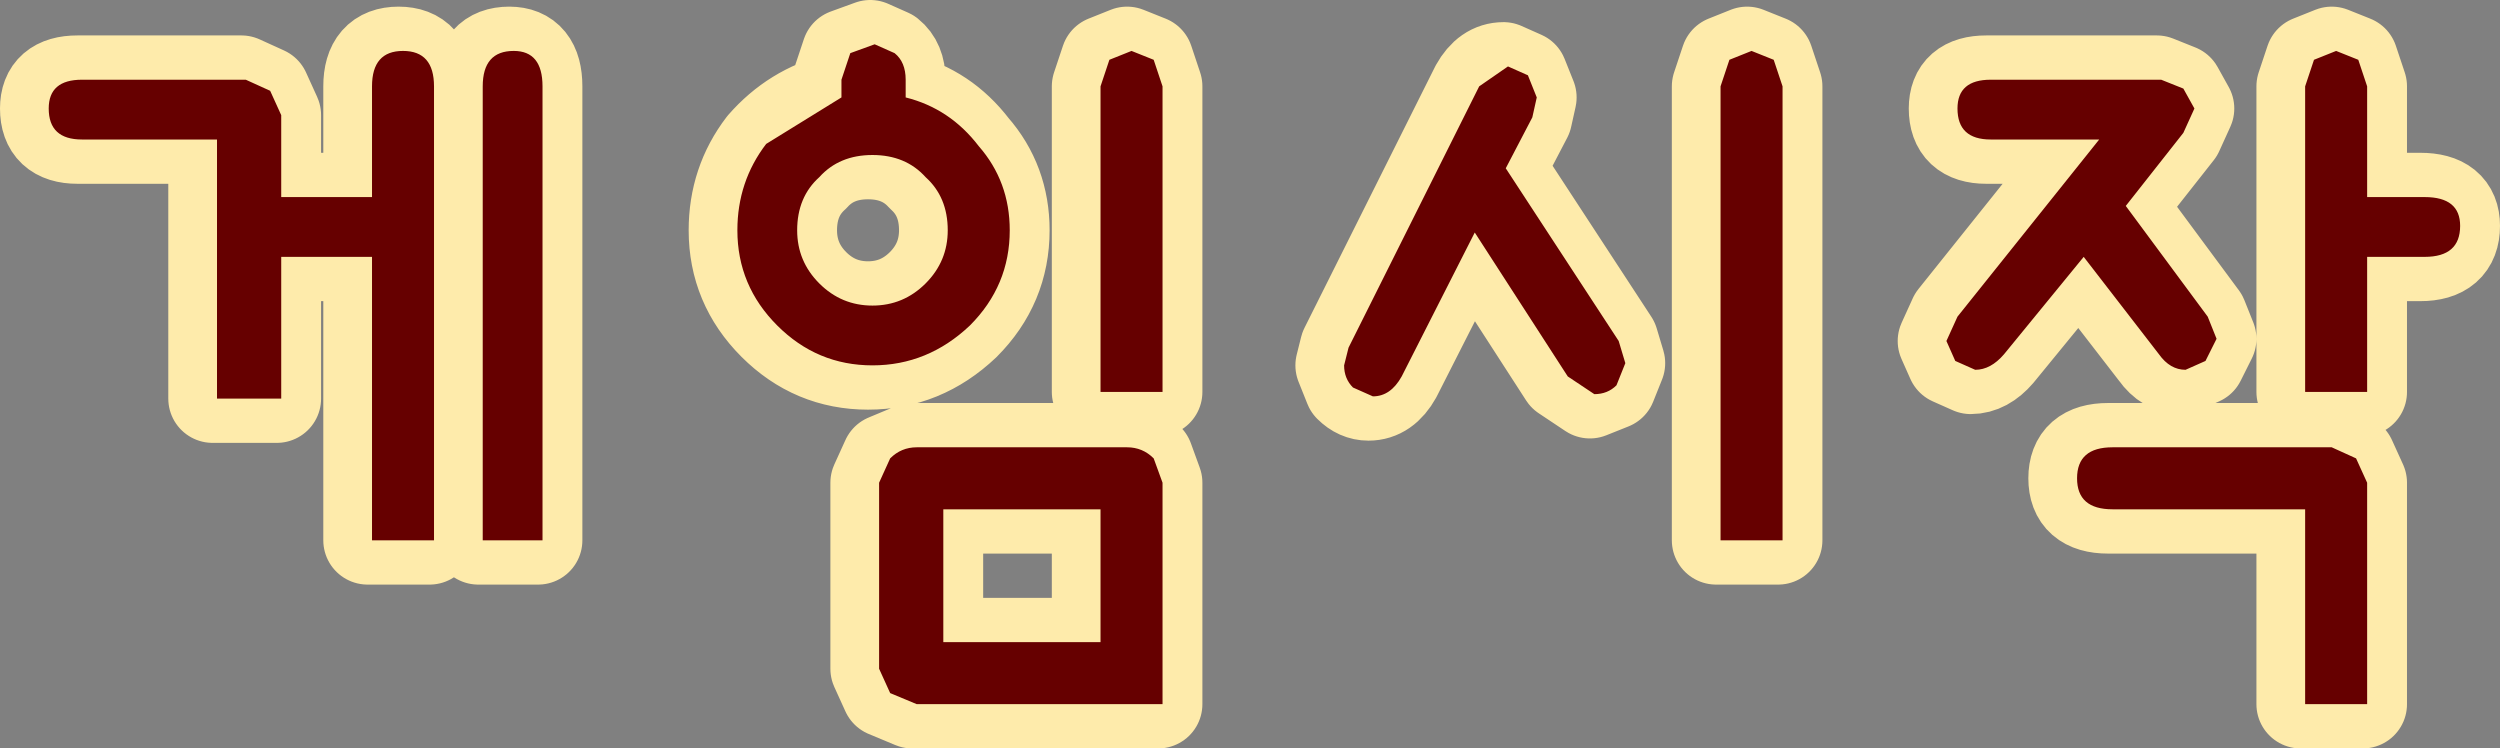
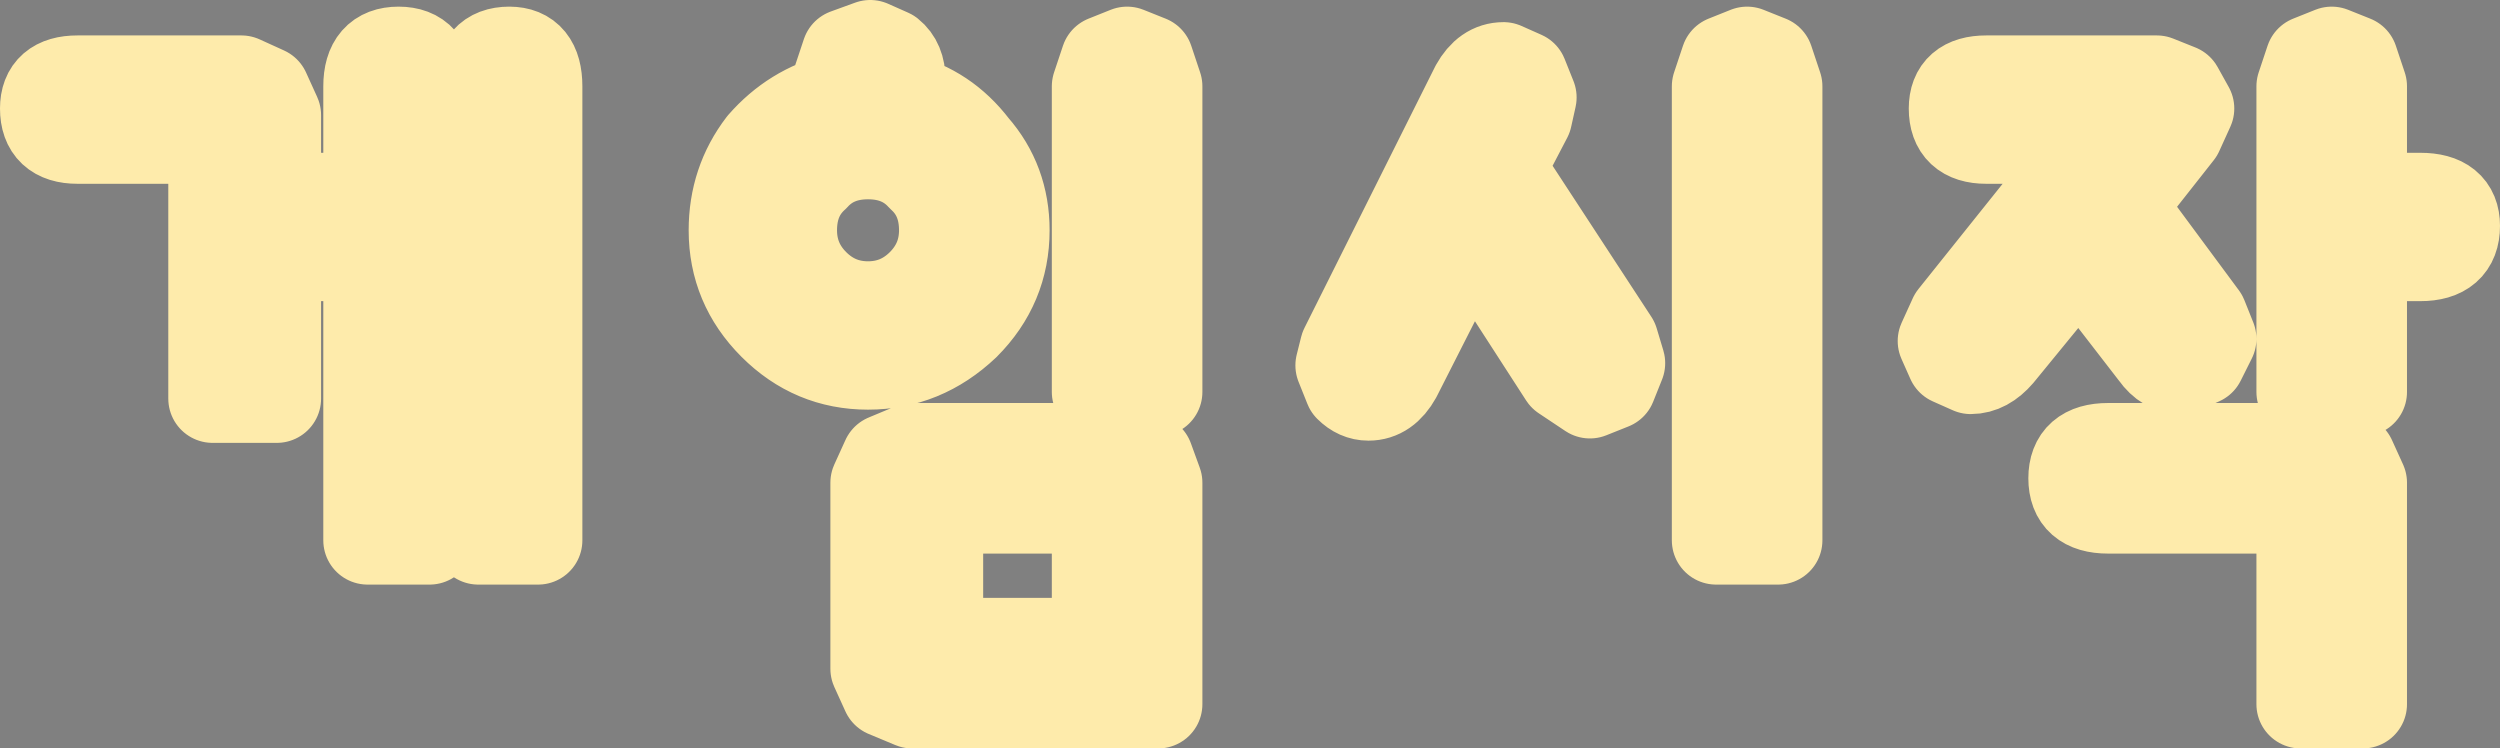
<svg xmlns="http://www.w3.org/2000/svg" height="16.9px" width="56.45px">
  <rect width="100%" height="100%" fill="#808080" stroke="none" />
  <g transform="matrix(1.0, 0.0, 0.0, 1.0, 28.7, 8.55)">
-     <path d="M-27.7 -6.1 Q-27.7 -6.75 -26.95 -6.75 L-23.25 -6.75 -22.7 -6.5 -22.45 -5.95 -22.45 -4.1 -20.4 -4.1 -20.4 -6.6 Q-20.4 -7.4 -19.7 -7.4 -19.0 -7.4 -19.0 -6.6 L-19.0 3.65 -20.4 3.65 -20.4 -2.75 -22.45 -2.75 -22.45 0.45 -23.9 0.45 -23.9 -5.4 -26.95 -5.4 Q-27.7 -5.4 -27.7 -6.1 M5.8 -5.9 L5.2 -4.75 7.75 -0.85 7.9 -0.35 7.7 0.15 7.2 0.35 6.6 -0.05 4.5 -3.3 2.85 -0.05 Q2.6 0.4 2.2 0.4 1.95 0.4 1.75 0.2 L1.55 -0.3 1.65 -0.7 4.6 -6.6 Q4.85 -7.05 5.25 -7.05 L5.7 -6.85 5.9 -6.35 5.8 -5.9 M-2.55 -6.6 L-2.55 0.3 -3.95 0.3 -3.95 -6.6 -3.75 -7.2 -3.25 -7.4 -2.75 -7.2 -2.55 -6.6 M10.75 -7.4 L11.25 -7.2 11.45 -6.6 11.45 3.65 10.05 3.65 10.05 -6.6 10.25 -7.2 10.75 -7.4 M15.4 -6.1 Q15.4 -6.75 16.15 -6.75 L20.0 -6.75 20.5 -6.55 20.75 -6.1 20.5 -5.55 19.2 -3.9 21.05 -1.4 21.25 -0.9 21.0 -0.4 20.55 -0.2 Q20.2 -0.2 19.95 -0.55 L18.25 -2.75 16.45 -0.55 Q16.15 -0.2 15.8 -0.2 L15.35 -0.4 15.15 -0.85 15.4 -1.4 18.6 -5.4 16.15 -5.4 Q15.4 -5.4 15.4 -6.1 M-17.2 -7.4 Q-16.55 -7.4 -16.55 -6.6 L-16.55 3.65 -17.9 3.65 -17.9 -6.6 Q-17.9 -7.4 -17.2 -7.4 M-9.6 -7.35 L-9.05 -7.55 -8.6 -7.35 Q-8.35 -7.15 -8.35 -6.75 L-8.35 -6.35 Q-7.35 -6.1 -6.7 -5.25 -6.0 -4.45 -6.0 -3.35 -6.0 -2.1 -6.9 -1.2 -7.85 -0.3 -9.1 -0.3 -10.35 -0.3 -11.25 -1.2 -12.15 -2.1 -12.15 -3.35 -12.15 -4.45 -11.5 -5.3 -10.8 -6.1 -9.8 -6.35 L-9.8 -6.75 -9.6 -7.35 M-10.3 -4.55 Q-10.8 -4.1 -10.8 -3.35 -10.8 -2.65 -10.3 -2.15 -9.8 -1.65 -9.1 -1.65 -8.4 -1.65 -7.9 -2.15 -7.4 -2.65 -7.4 -3.35 -7.4 -4.1 -7.9 -4.55 -8.35 -5.05 -9.1 -5.05 -9.85 -5.05 -10.3 -4.55 M-8.7 1.8 L-8.1 1.55 -3.35 1.55 Q-3.0 1.55 -2.75 1.8 L-2.55 2.35 -2.55 7.35 -8.1 7.35 -8.7 7.1 -8.95 6.55 -8.95 2.35 -8.7 1.8 M-7.5 2.95 L-7.5 5.95 -3.95 5.95 -3.95 2.95 -7.5 2.95 M24.45 -7.2 L24.65 -6.6 24.65 -4.1 25.95 -4.1 Q26.75 -4.1 26.75 -3.45 26.75 -2.75 25.95 -2.75 L24.65 -2.75 24.65 0.3 23.25 0.3 23.25 -6.6 23.45 -7.2 23.95 -7.4 24.45 -7.2 M24.65 2.35 L24.65 7.35 23.25 7.35 23.25 2.95 18.9 2.95 Q18.1 2.95 18.1 2.25 18.1 1.55 18.9 1.55 L23.85 1.55 Q24.15 1.55 24.4 1.8 L24.65 2.35" fill="#660000" fill-rule="evenodd" stroke="none" />
    <path d="M-27.7 -6.1 Q-27.7 -6.75 -26.95 -6.75 L-23.25 -6.75 -22.7 -6.5 -22.45 -5.95 -22.45 -4.1 -20.4 -4.1 -20.4 -6.6 Q-20.4 -7.4 -19.7 -7.4 -19.0 -7.4 -19.0 -6.6 L-19.0 3.65 -20.4 3.65 -20.4 -2.75 -22.45 -2.75 -22.45 0.45 -23.9 0.45 -23.9 -5.4 -26.95 -5.4 Q-27.7 -5.4 -27.7 -6.1 M5.8 -5.9 L5.2 -4.75 7.75 -0.85 7.9 -0.35 7.7 0.15 7.2 0.35 6.6 -0.05 4.5 -3.3 2.85 -0.05 Q2.6 0.4 2.2 0.4 1.95 0.4 1.75 0.2 L1.55 -0.3 1.65 -0.7 4.6 -6.6 Q4.85 -7.05 5.25 -7.05 L5.7 -6.85 5.9 -6.35 5.8 -5.9 M-2.55 -6.6 L-2.55 0.3 -3.95 0.3 -3.95 -6.6 -3.75 -7.2 -3.25 -7.4 -2.75 -7.2 -2.55 -6.6 M10.75 -7.4 L11.25 -7.2 11.45 -6.6 11.45 3.65 10.05 3.65 10.05 -6.6 10.25 -7.2 10.75 -7.4 M15.4 -6.1 Q15.4 -6.75 16.15 -6.75 L20.0 -6.75 20.5 -6.55 20.75 -6.1 20.5 -5.55 19.2 -3.9 21.05 -1.4 21.25 -0.9 21.0 -0.4 20.55 -0.2 Q20.2 -0.2 19.95 -0.55 L18.25 -2.75 16.45 -0.55 Q16.15 -0.2 15.8 -0.2 L15.35 -0.4 15.15 -0.85 15.4 -1.4 18.6 -5.4 16.15 -5.4 Q15.4 -5.4 15.4 -6.1 M-17.2 -7.4 Q-16.55 -7.4 -16.55 -6.6 L-16.55 3.65 -17.9 3.65 -17.9 -6.6 Q-17.9 -7.4 -17.2 -7.4 M-9.6 -7.35 L-9.05 -7.55 -8.6 -7.35 Q-8.35 -7.15 -8.35 -6.75 L-8.35 -6.35 Q-7.35 -6.1 -6.7 -5.25 -6.0 -4.45 -6.0 -3.35 -6.0 -2.1 -6.9 -1.2 -7.85 -0.3 -9.1 -0.3 -10.35 -0.3 -11.25 -1.2 -12.15 -2.1 -12.15 -3.35 -12.15 -4.45 -11.5 -5.3 -10.8 -6.1 -9.8 -6.35 L-9.8 -6.75 -9.6 -7.35 M-10.3 -4.55 Q-10.8 -4.1 -10.8 -3.35 -10.8 -2.65 -10.3 -2.15 -9.8 -1.65 -9.1 -1.65 -8.4 -1.65 -7.9 -2.15 -7.4 -2.65 -7.4 -3.35 -7.4 -4.1 -7.9 -4.55 -8.35 -5.05 -9.1 -5.05 -9.85 -5.05 -10.3 -4.55 M-8.7 1.8 L-8.1 1.55 -3.35 1.55 Q-3.0 1.55 -2.75 1.8 L-2.55 2.35 -2.55 7.35 -8.1 7.35 -8.7 7.1 -8.95 6.55 -8.95 2.35 -8.7 1.8 M-7.5 2.95 L-7.5 5.95 -3.95 5.95 -3.95 2.95 -7.5 2.95 M24.45 -7.2 L24.65 -6.6 24.65 -4.1 25.95 -4.1 Q26.75 -4.1 26.75 -3.45 26.75 -2.75 25.95 -2.75 L24.65 -2.75 24.65 0.3 23.25 0.3 23.25 -6.6 23.45 -7.2 23.95 -7.4 24.45 -7.2 M24.65 2.35 L24.65 7.35 23.25 7.35 23.25 2.95 18.9 2.95 Q18.1 2.95 18.1 2.25 18.1 1.55 18.9 1.55 L23.85 1.55 Q24.15 1.55 24.4 1.8 L24.65 2.35" fill="none" stroke="#feebab" stroke-linecap="round" stroke-linejoin="round" stroke-width="2.0" />
-     <path d="M-8.95 -7.55 L-8.5 -7.35 Q-8.25 -7.15 -8.25 -6.75 L-8.25 -6.35 Q-7.25 -6.1 -6.6 -5.25 -5.9 -4.45 -5.9 -3.35 -5.9 -2.1 -6.8 -1.2 -7.75 -0.3 -9.0 -0.3 -10.25 -0.3 -11.15 -1.2 -12.05 -2.1 -12.05 -3.35 -12.05 -4.45 -11.4 -5.3 L-9.7 -6.35 -9.7 -6.75 -9.5 -7.35 -8.95 -7.55 M-10.2 -2.15 Q-9.7 -1.65 -9.0 -1.65 -8.3 -1.65 -7.8 -2.15 -7.3 -2.65 -7.3 -3.35 -7.3 -4.1 -7.8 -4.55 -8.25 -5.05 -9.0 -5.05 -9.75 -5.05 -10.2 -4.55 -10.7 -4.1 -10.7 -3.35 -10.7 -2.65 -10.2 -2.15 M-16.45 -6.6 L-16.45 3.65 -17.8 3.65 -17.8 -6.6 Q-17.8 -7.4 -17.1 -7.4 -16.45 -7.4 -16.45 -6.6 M-27.6 -6.1 Q-27.6 -6.75 -26.85 -6.75 L-23.15 -6.75 -22.6 -6.5 -22.35 -5.95 -22.35 -4.1 -20.3 -4.1 -20.3 -6.6 Q-20.3 -7.4 -19.6 -7.4 -18.9 -7.4 -18.9 -6.6 L-18.9 3.65 -20.3 3.65 -20.3 -2.75 -22.35 -2.75 -22.35 0.45 -23.8 0.45 -23.8 -5.4 -26.85 -5.4 Q-27.6 -5.4 -27.6 -6.1 M-8.85 2.35 L-8.6 1.8 Q-8.35 1.55 -8.0 1.55 L-3.25 1.55 Q-2.9 1.55 -2.65 1.8 L-2.45 2.35 -2.45 7.35 -8.0 7.35 -8.6 7.1 -8.85 6.55 -8.85 2.35 M11.35 -7.2 L11.55 -6.6 11.55 3.65 10.15 3.65 10.15 -6.6 10.35 -7.2 10.85 -7.4 11.35 -7.2 M5.3 -4.75 L7.85 -0.85 8.0 -0.35 7.8 0.15 Q7.6 0.35 7.3 0.35 L6.7 -0.05 4.6 -3.3 2.95 -0.05 Q2.7 0.4 2.3 0.4 L1.85 0.2 Q1.65 0.0 1.65 -0.3 L1.75 -0.7 4.7 -6.6 5.35 -7.05 5.8 -6.85 6.0 -6.35 5.9 -5.9 5.3 -4.75 M-2.65 -7.2 L-2.45 -6.6 -2.45 0.3 -3.85 0.3 -3.85 -6.6 -3.65 -7.2 -3.15 -7.4 -2.65 -7.2 M-7.4 2.95 L-7.4 5.95 -3.85 5.95 -3.85 2.95 -7.4 2.95 M24.05 -7.4 L24.55 -7.2 24.75 -6.6 24.75 -4.1 26.05 -4.1 Q26.85 -4.1 26.85 -3.45 26.85 -2.75 26.05 -2.75 L24.75 -2.75 24.75 0.3 23.35 0.3 23.35 -6.6 23.55 -7.2 24.05 -7.4 M15.5 -1.4 L18.7 -5.4 16.25 -5.4 Q15.5 -5.4 15.5 -6.1 15.5 -6.75 16.25 -6.75 L20.1 -6.75 20.6 -6.55 20.85 -6.1 20.6 -5.55 19.3 -3.9 21.15 -1.4 21.35 -0.9 21.1 -0.4 20.65 -0.2 Q20.3 -0.2 20.05 -0.55 L18.35 -2.75 16.55 -0.55 Q16.25 -0.2 15.9 -0.2 L15.45 -0.4 15.25 -0.85 15.5 -1.4 M19.0 1.55 L23.95 1.55 24.5 1.8 24.75 2.35 24.75 7.35 23.35 7.35 23.35 2.95 19.0 2.95 Q18.2 2.95 18.2 2.25 18.2 1.55 19.0 1.55" fill="#660000" fill-rule="evenodd" stroke="none" />
  </g>
</svg>